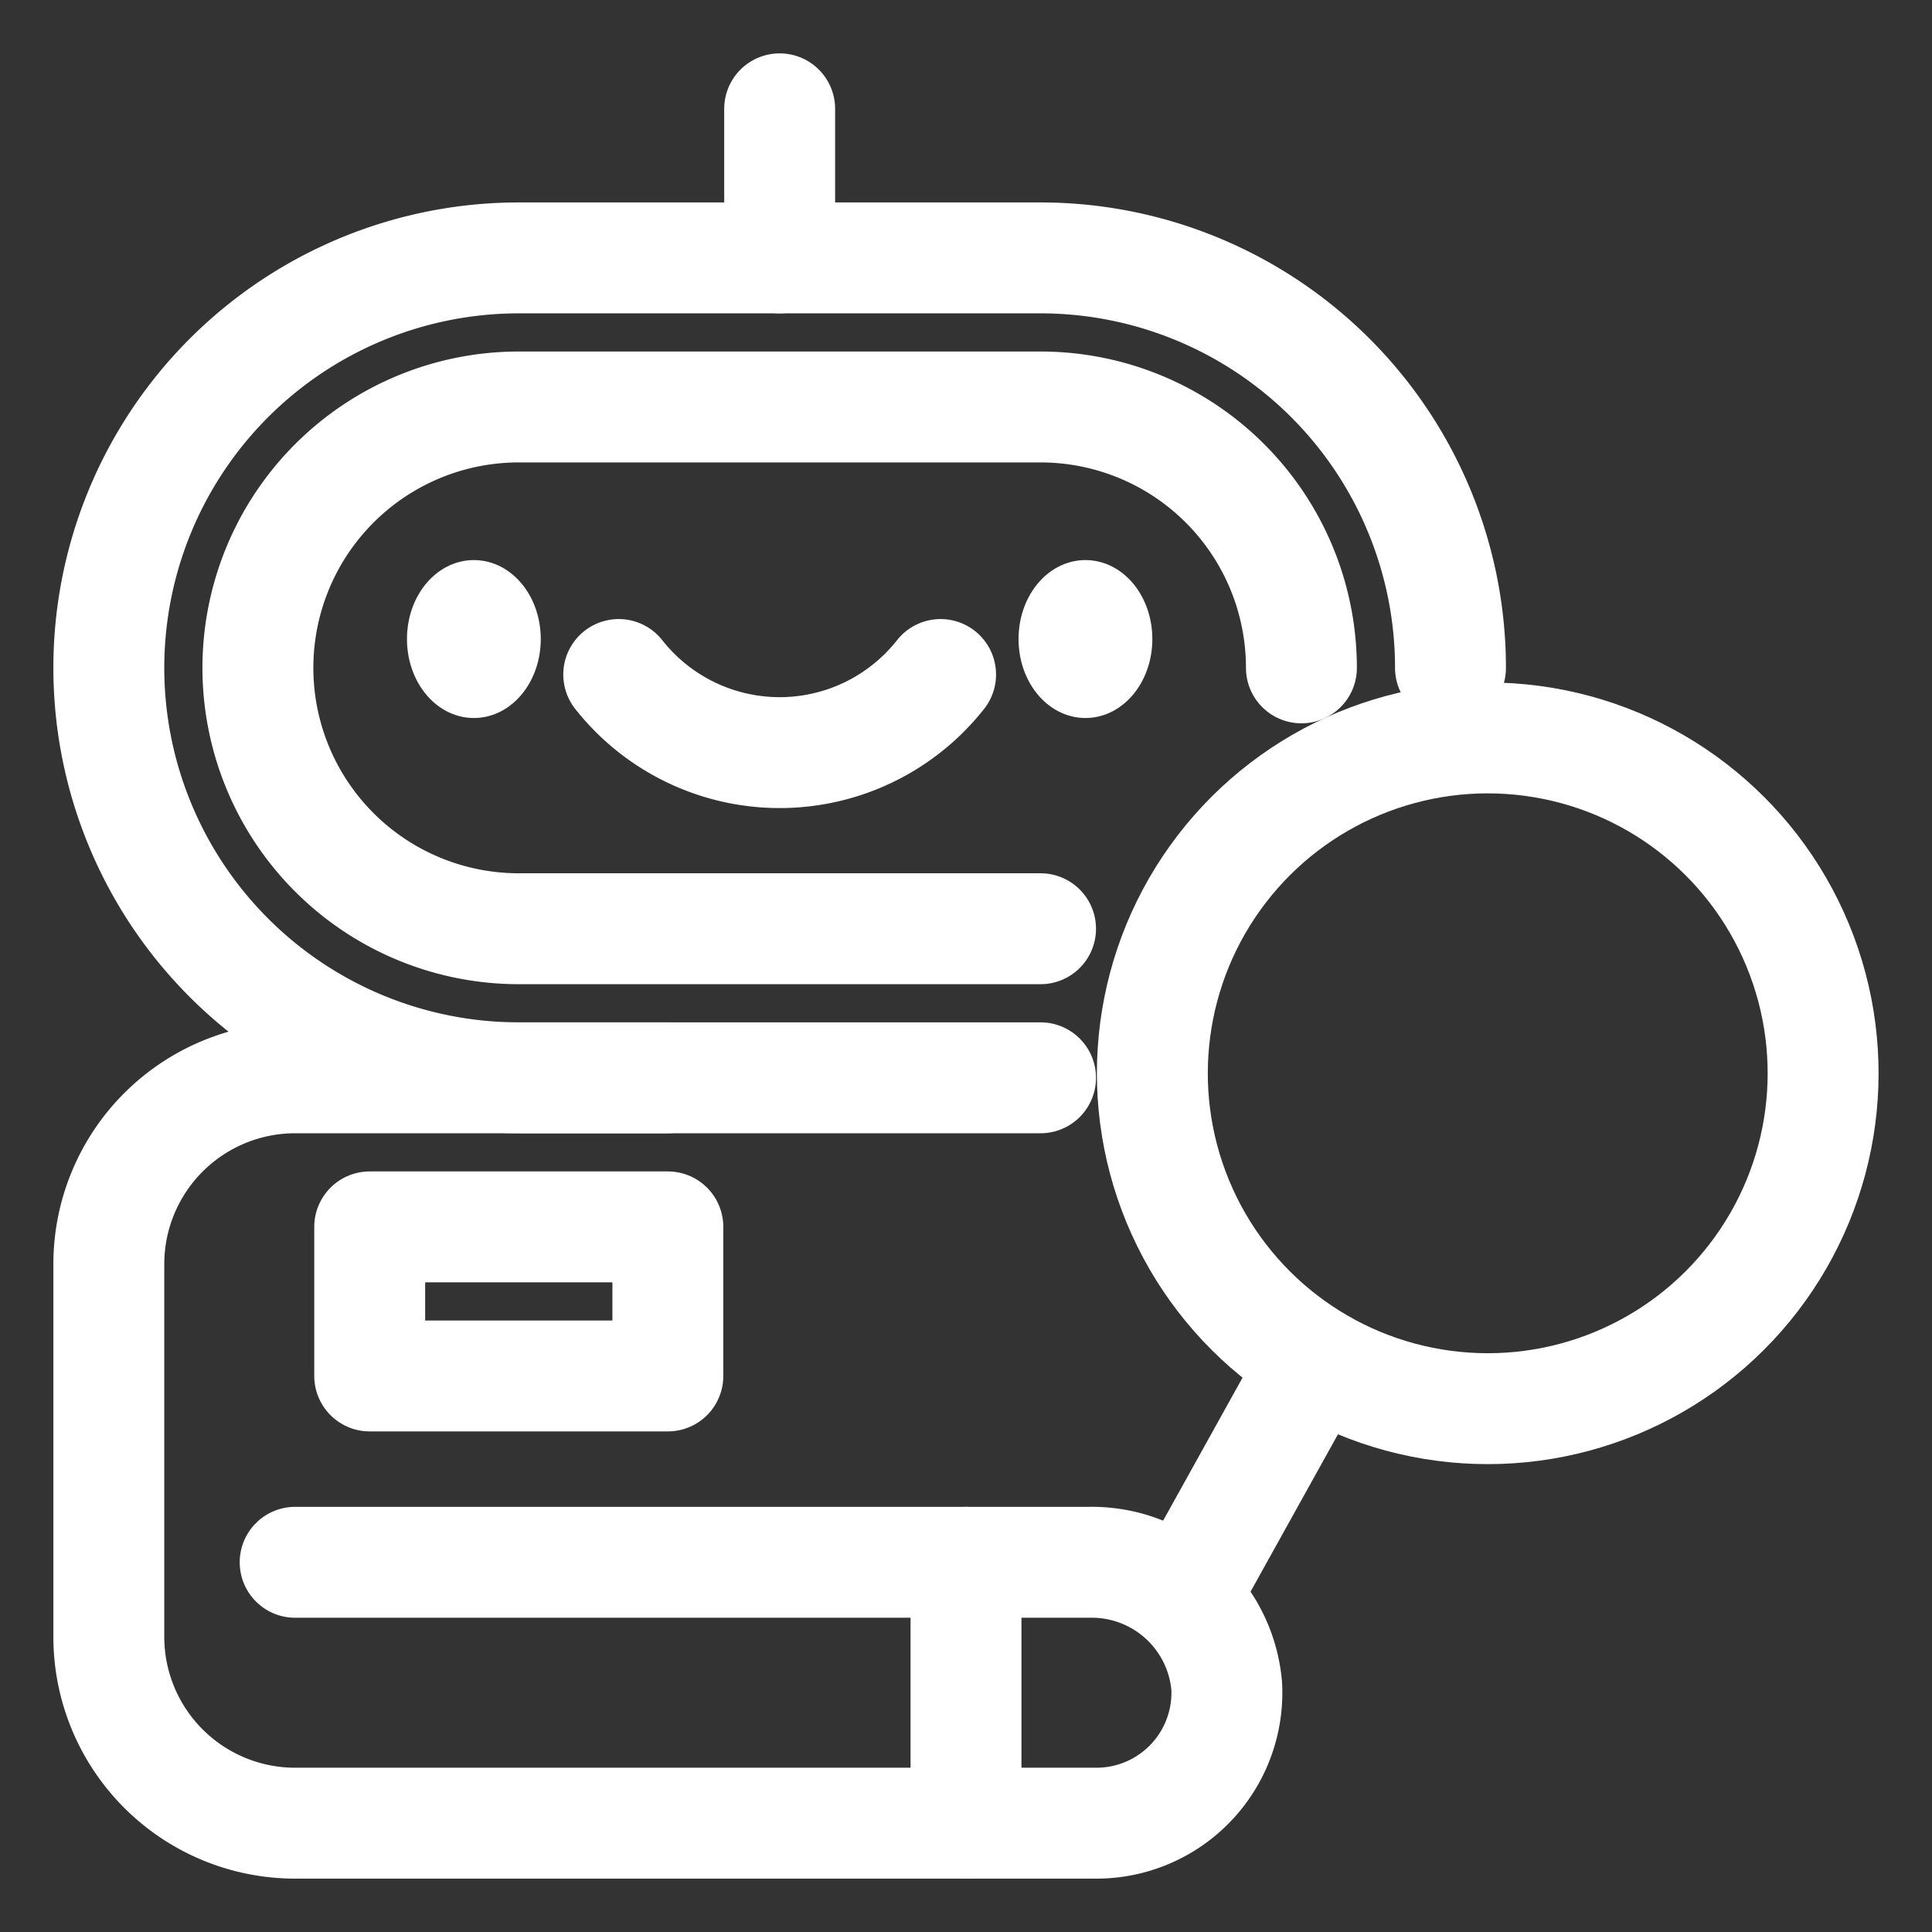
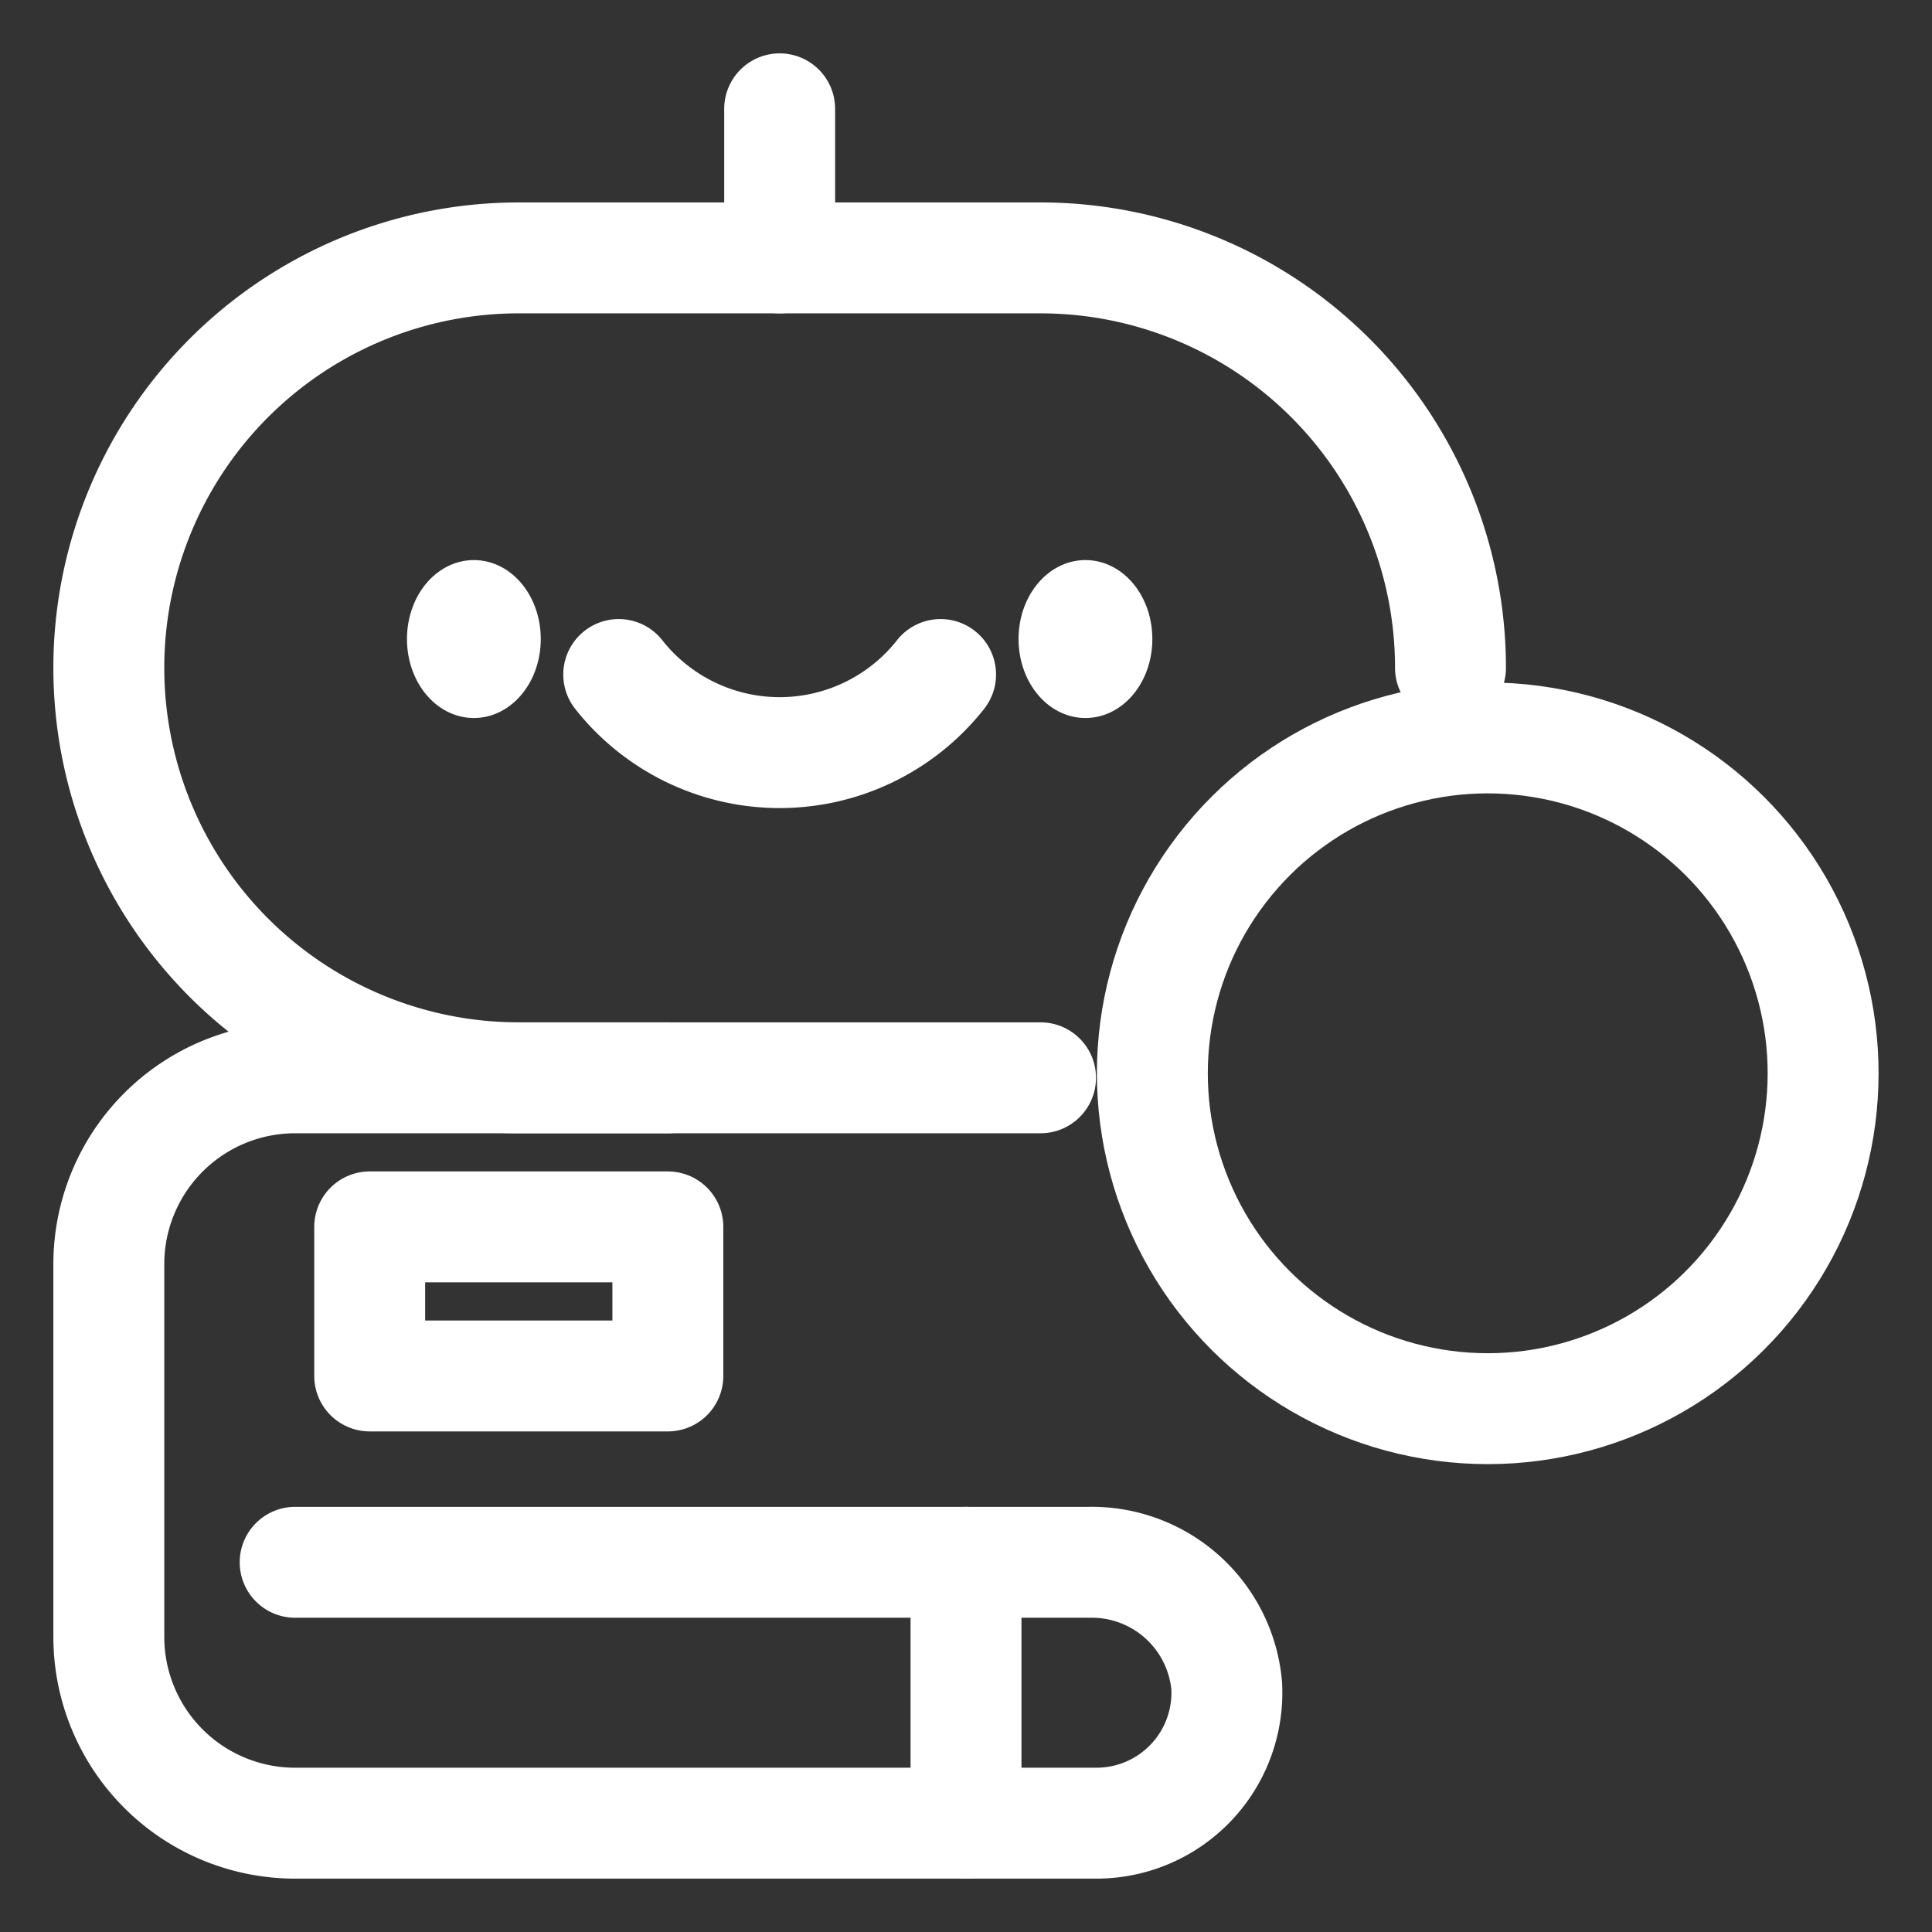
<svg xmlns="http://www.w3.org/2000/svg" width="256px" height="256px" viewBox="-1.92 -1.92 51.84 51.84" data-name="Layer 1" id="Layer_1" fill="#ffffff" stroke="#ffffff">
  <rect x="-1.92" y="-1.92" width="51.84" height="51.84" fill="#333333" stroke="none" />
  <g id="SVGRepo_bgCarrier" stroke-width="0" />
  <g id="SVGRepo_tracerCarrier" stroke-linecap="round" stroke-linejoin="round" />
  <g id="SVGRepo_iconCarrier">
    <defs>
      <style> .cls-1, .cls-3 { fill: none; stroke: #ffffff; stroke-width:2.976; } .cls-1 { stroke-linecap: round; stroke-linejoin: round; } .cls-2 { fill: #ffffff; } .cls-3 { stroke-miterlimit: 10; } </style>
    </defs>
    <title />
    <g>
      <path class="cls-1" d="M26,27H12A11,11,0,0,1,12,5H26A11,11,0,0,1,37,16" />
-       <path class="cls-1" d="M26,23H12A7,7,0,0,1,12,9H26a7,7,0,0,1,7,7" />
      <ellipse class="cls-2" cx="27.205" cy="15.227" rx="1.295" ry="1.619" />
      <ellipse class="cls-2" cx="10.795" cy="15.227" rx="1.295" ry="1.619" />
      <path class="cls-1" d="M14.682,16.179a5.497,5.497,0,0,0,8.636,0" />
    </g>
    <circle class="cls-3" cx="38" cy="26.879" r="8.999" transform="translate(6.379 61.035) rotate(-82.481)" />
-     <line class="cls-1" x1="33.333" x2="30" y1="34.667" y2="40.667" />
    <line class="cls-1" x1="19" x2="19" y1="1" y2="5" />
    <path class="cls-1" d="M6,40H27.302a3.634,3.634,0,0,1,3.693,3.312A3.5,3.5,0,0,1,27.5,47H6a5,5,0,0,1-5-5V32a5,5,0,0,1,5-5H16" />
    <rect class="cls-1" height="4" width="8" x="8" y="31" />
    <line class="cls-1" x1="24" x2="24" y1="40" y2="47" />
  </g>
</svg>